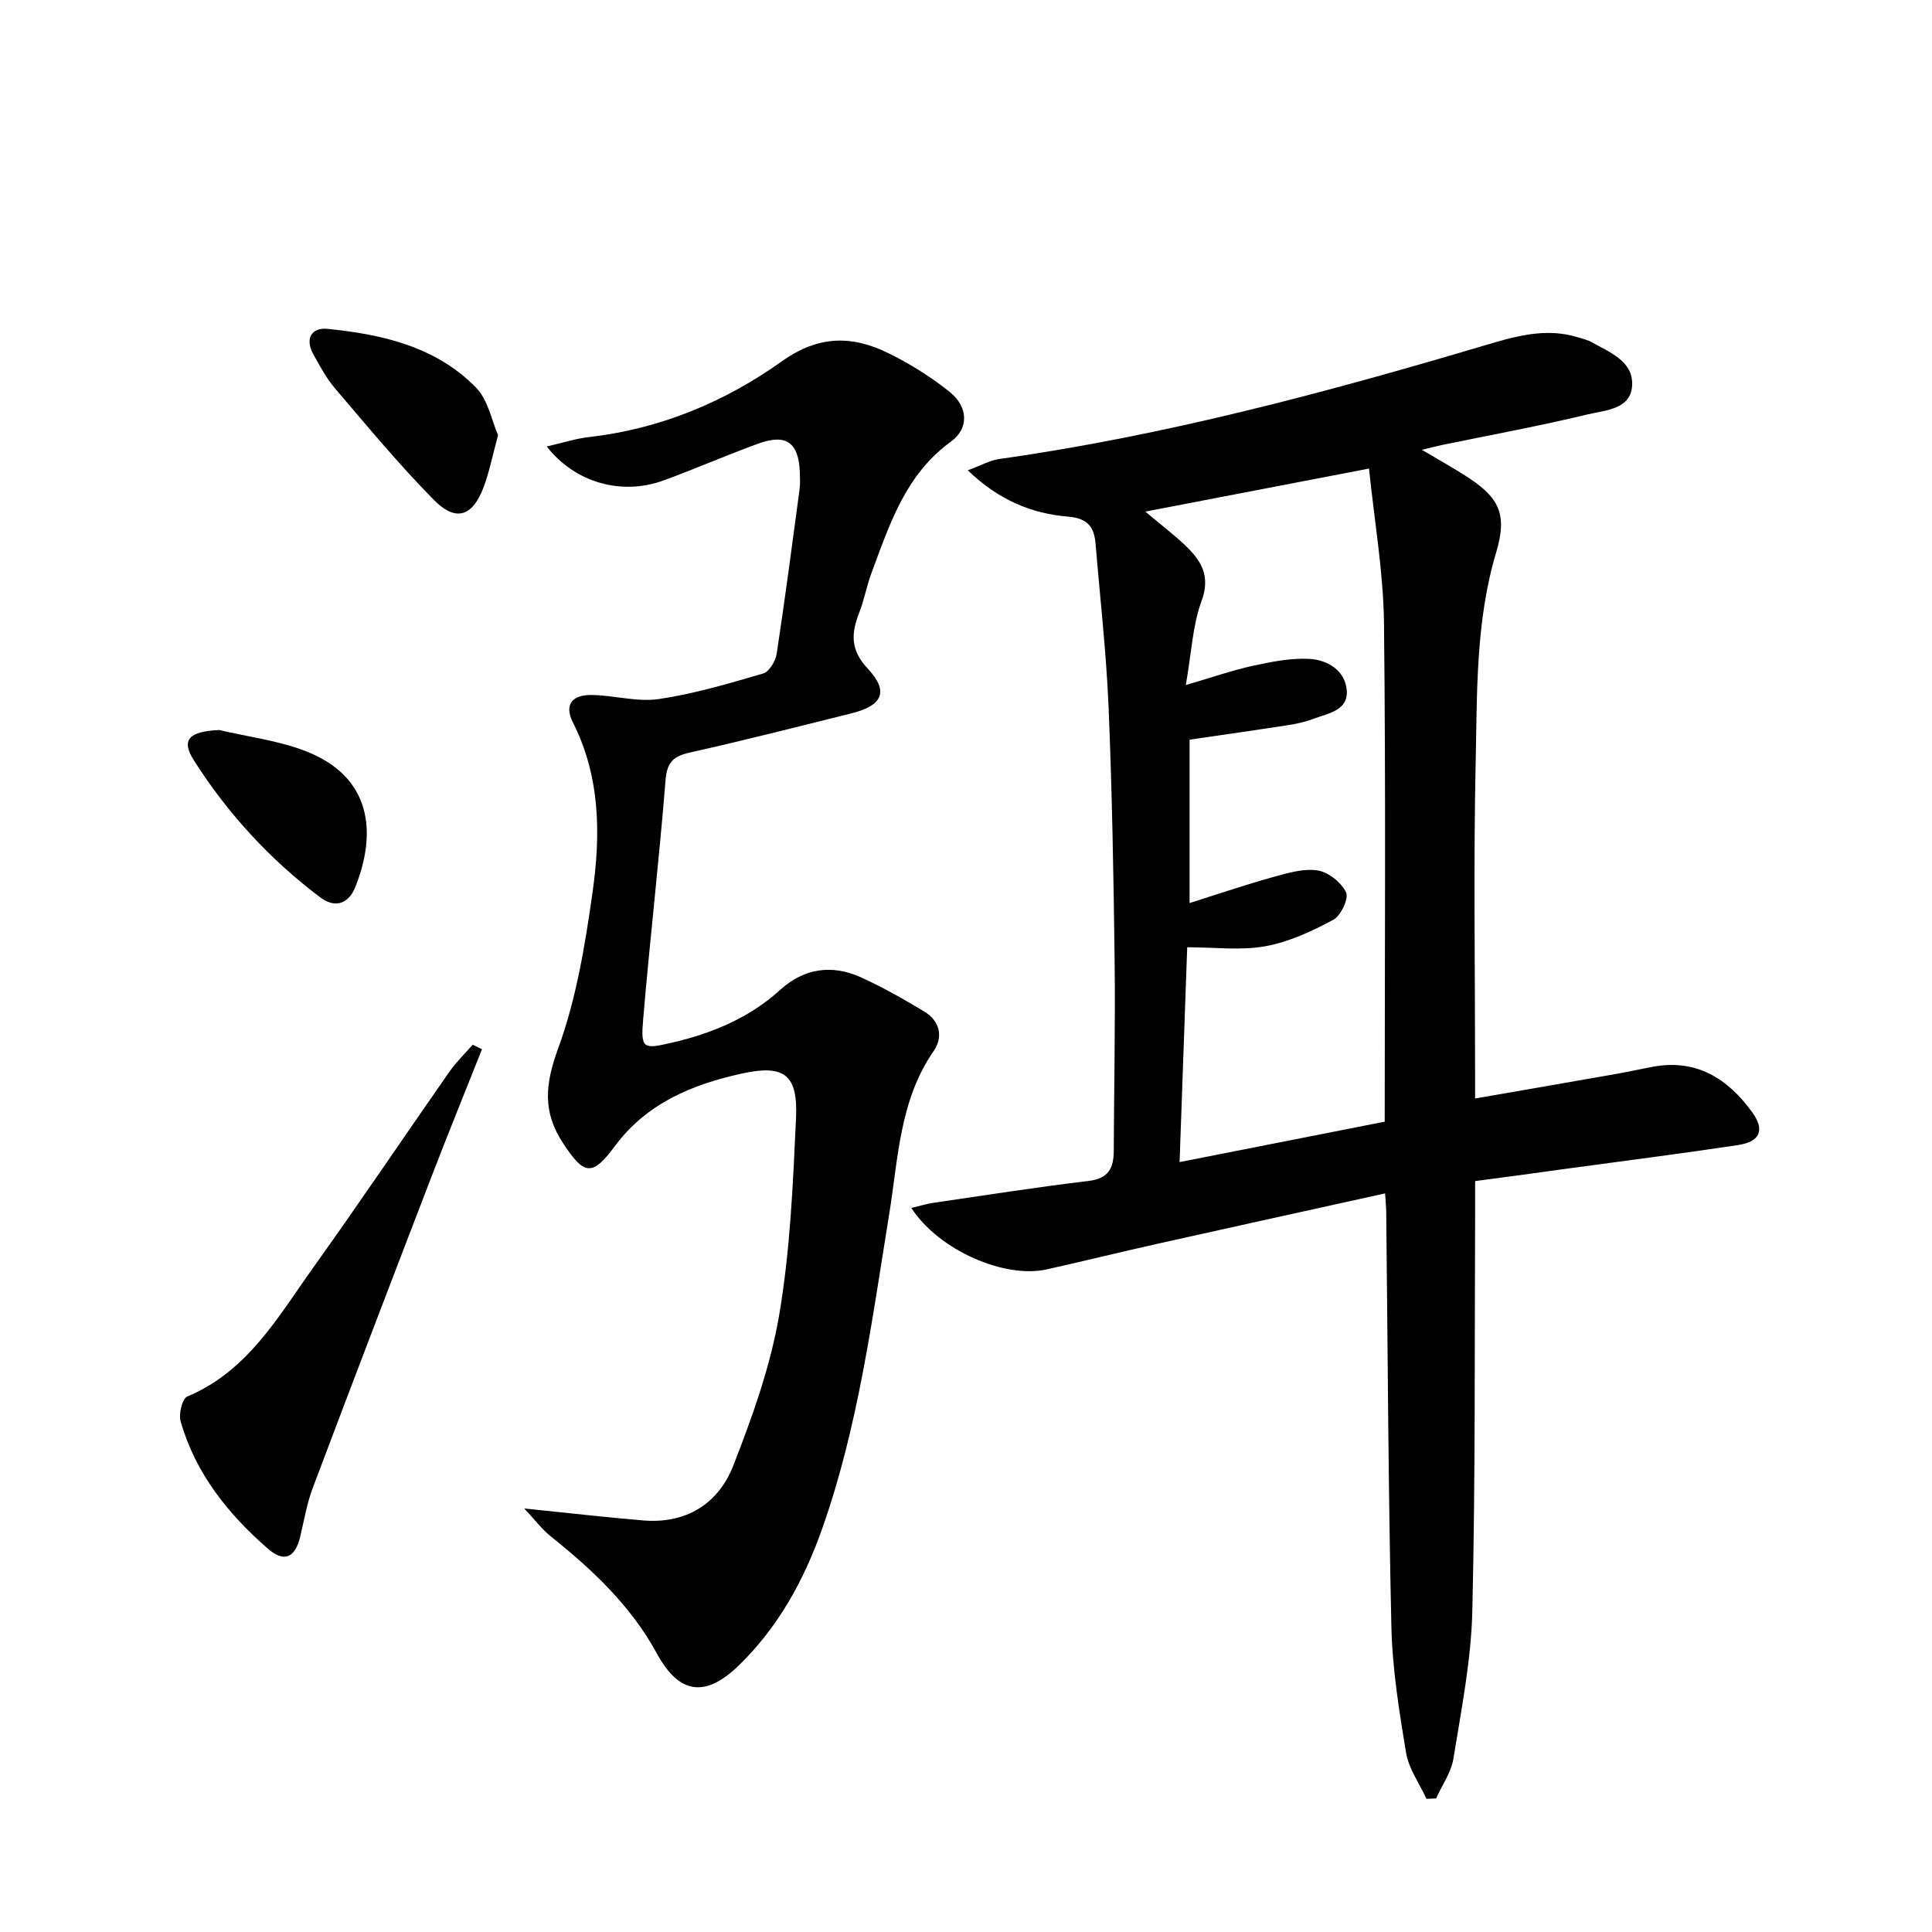
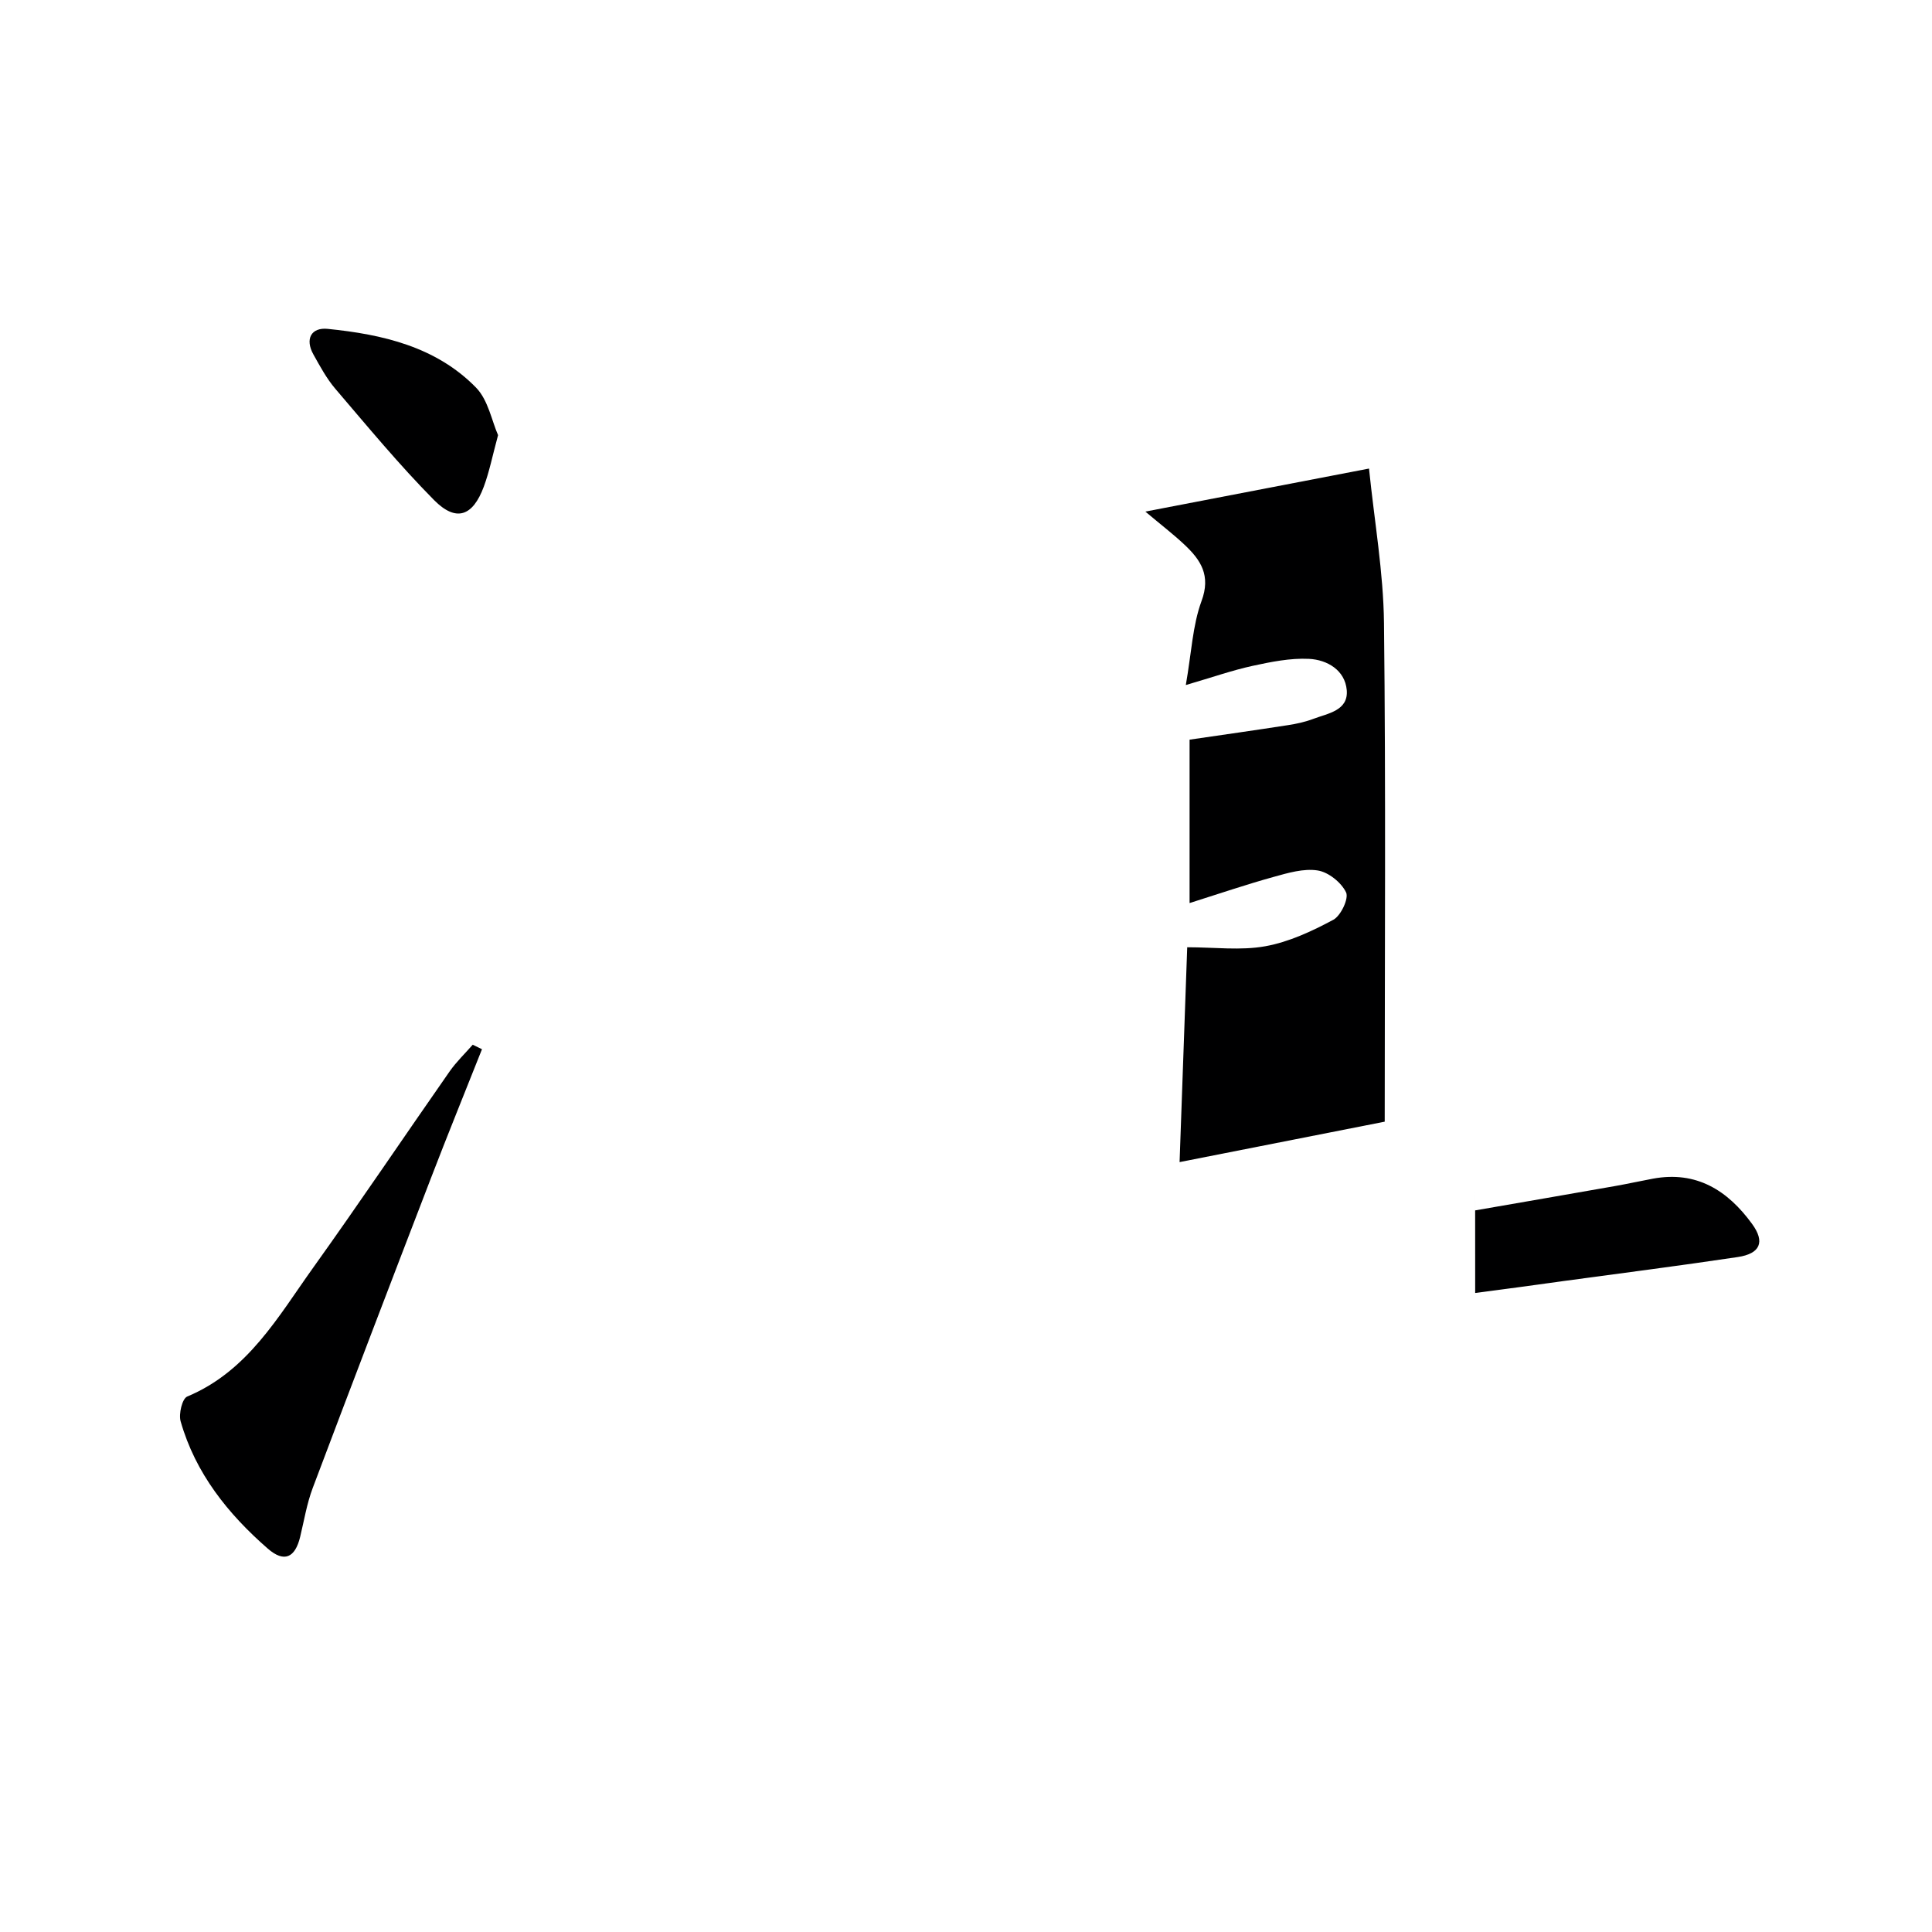
<svg xmlns="http://www.w3.org/2000/svg" enable-background="new 0 0 400 400" viewBox="0 0 400 400">
-   <path d="m305.41 244.53c0 2.12.01 4.07 0 6.02-.13 27.66.07 55.32-.58 82.96-.24 10.22-2.28 20.42-3.91 30.57-.46 2.87-2.36 5.52-3.59 8.27-.66.03-1.33.05-1.99.08-1.46-3.17-3.68-6.22-4.23-9.54-1.44-8.65-2.84-17.41-3.04-26.16-.65-28.63-.75-57.27-1.07-85.91-.01-.98-.12-1.96-.23-3.74-15.97 3.53-31.62 6.96-47.26 10.46-7.6 1.7-15.17 3.57-22.77 5.27-8.69 1.95-22.33-3.89-28.06-12.72 1.72-.4 3.19-.86 4.7-1.08 10.67-1.56 21.32-3.23 32.02-4.51 4.09-.49 5.18-2.65 5.19-6.2.06-13.16.34-26.32.18-39.48-.21-17.47-.53-34.95-1.25-52.41-.47-11.28-1.76-22.52-2.69-33.78-.29-3.52-1.61-5.33-5.71-5.67-7.52-.62-14.36-3.42-20.75-9.59 2.75-1.01 4.59-2.07 6.54-2.34 34.11-4.82 67.28-13.66 100.23-23.45 6.4-1.9 12.78-3.83 19.53-1.75.95.29 1.96.51 2.81.99 3.74 2.11 8.63 3.9 8.44 8.88-.2 5.09-5.58 5.22-9.19 6.09-9.99 2.41-20.11 4.26-30.18 6.34-1.11.23-2.22.53-4.17 1 3.31 1.95 5.97 3.45 8.56 5.07 7.33 4.59 9.28 7.97 6.82 16.19-4.27 14.29-3.92 28.94-4.24 43.49-.46 21.15-.12 42.32-.12 63.48v6.07c10.15-1.76 19.59-3.39 29.02-5.05 2.61-.46 5.2-1.04 7.8-1.52 9.02-1.67 15.48 2.45 20.52 9.37 2.72 3.73 1.71 6.16-2.98 6.86-11.98 1.79-24 3.33-36.01 4.96-5.88.84-11.79 1.61-18.34 2.48zm-59.9-102.7c5.58-1.63 9.64-3.06 13.82-3.97 3.83-.83 7.81-1.64 11.68-1.45 3.78.18 7.46 2.35 7.82 6.47.36 4.25-3.89 4.81-6.91 5.95-1.69.64-3.5 1.04-5.3 1.31-6.7 1.04-13.41 1.99-20.33 3v33.83c6.12-1.93 11.7-3.84 17.38-5.41 2.98-.83 6.24-1.8 9.15-1.34 2.23.35 4.89 2.49 5.87 4.54.6 1.26-1.08 4.83-2.64 5.67-4.43 2.37-9.19 4.6-14.08 5.48-5.09.92-10.47.21-16.17.21-.54 15.15-1.04 29.37-1.58 44.48 14.8-2.92 28.7-5.65 42.47-8.37 0-34.62.24-68.93-.15-103.24-.12-10.51-1.98-20.99-3.1-31.98-15.95 3.07-30.65 5.9-46.31 8.91 3.31 2.78 5.8 4.69 8.07 6.82 3.39 3.18 5.55 6.38 3.55 11.74-1.84 5.02-2.06 10.63-3.24 17.35z" fill="#000001" />
-   <path d="m113.19 92.44c3.39-.77 6-1.64 8.68-1.94 14.73-1.67 28.14-7.24 39.97-15.67 7.71-5.5 14.66-5.39 22.24-1.64 4.43 2.19 8.7 4.88 12.55 7.96 3.81 3.05 4.05 7.53.23 10.3-9.44 6.85-12.69 17.16-16.46 27.27-.98 2.64-1.47 5.46-2.49 8.08-1.67 4.27-1.93 7.7 1.74 11.62 4.46 4.76 3.07 7.67-3.4 9.28-11.11 2.76-22.2 5.6-33.37 8.09-3.45.77-4.79 1.97-5.09 5.76-1.32 16.56-3.25 33.07-4.64 49.62-.5 5.94.02 6.08 5.78 4.75 8.37-1.93 16.12-5.09 22.6-10.98 4.92-4.47 10.7-5.32 16.69-2.61 4.51 2.05 8.86 4.52 13.11 7.08 3.24 1.94 4.02 5.23 1.97 8.2-7.07 10.22-7.32 22.19-9.2 33.76-3.56 21.93-6.42 44-13.87 65.11-3.76 10.66-9.07 20.35-17.22 28.28-6.96 6.78-12.39 6.06-17.02-2.44-5.39-9.89-13.34-17.33-21.97-24.24-1.78-1.42-3.18-3.31-5.49-5.77 9.22.94 16.91 1.84 24.63 2.48 8.91.74 15.57-3.45 18.67-11.37 3.96-10.14 7.7-20.6 9.51-31.27 2.27-13.37 2.84-27.08 3.47-40.68.41-8.98-2.42-11.15-11.29-9.19-10.2 2.26-19.61 6.1-26.23 15.03-4.74 6.39-6.39 5.94-10.7-.6-4.28-6.49-3.75-12.23-1.05-19.59 3.78-10.31 5.6-21.48 7.15-32.45 1.68-11.89 1.61-23.84-4.07-35.09-1.84-3.64-.25-5.76 3.95-5.69 4.63.08 9.38 1.5 13.85.84 7.3-1.08 14.47-3.21 21.58-5.29 1.26-.37 2.57-2.56 2.8-4.07 1.73-11.31 3.21-22.67 4.74-34.02.15-1.15.1-2.33.06-3.49-.23-6.26-2.8-8.14-8.68-5.99-6.55 2.39-12.96 5.19-19.51 7.59-8.6 3.15-18.25.59-24.22-7.02z" fill="#000001" />
+   <path d="m305.41 244.53v6.07c10.15-1.76 19.59-3.39 29.02-5.05 2.61-.46 5.2-1.04 7.8-1.52 9.02-1.67 15.48 2.45 20.52 9.37 2.72 3.73 1.71 6.16-2.98 6.86-11.98 1.79-24 3.33-36.01 4.96-5.88.84-11.79 1.61-18.34 2.48zm-59.9-102.7c5.58-1.63 9.64-3.06 13.82-3.97 3.83-.83 7.81-1.64 11.68-1.45 3.78.18 7.46 2.35 7.82 6.47.36 4.25-3.89 4.81-6.91 5.95-1.69.64-3.5 1.04-5.3 1.31-6.7 1.04-13.41 1.99-20.33 3v33.83c6.12-1.93 11.7-3.84 17.38-5.41 2.98-.83 6.24-1.8 9.15-1.34 2.23.35 4.89 2.49 5.87 4.54.6 1.26-1.08 4.83-2.64 5.67-4.43 2.37-9.19 4.6-14.08 5.48-5.09.92-10.47.21-16.17.21-.54 15.15-1.04 29.37-1.58 44.48 14.8-2.92 28.7-5.65 42.47-8.37 0-34.62.24-68.93-.15-103.24-.12-10.51-1.98-20.99-3.1-31.98-15.95 3.07-30.65 5.9-46.31 8.91 3.31 2.78 5.8 4.69 8.07 6.82 3.39 3.18 5.55 6.38 3.55 11.74-1.84 5.02-2.06 10.63-3.24 17.35z" fill="#000001" />
  <path d="m99.79 217.23c-3.52 8.88-7.12 17.72-10.55 26.64-8.23 21.38-16.42 42.78-24.5 64.22-1.22 3.24-1.78 6.73-2.6 10.12-1.05 4.31-3.3 5.37-6.69 2.42-8.25-7.19-14.99-15.61-18.05-26.35-.44-1.53.32-4.71 1.36-5.14 12.55-5.24 18.82-16.54 26.12-26.74 9.58-13.39 18.77-27.06 28.2-40.56 1.39-1.99 3.18-3.7 4.79-5.54.64.3 1.28.62 1.92.93z" fill="#000001" />
  <path d="m103.12 90.09c-1.17 4.32-1.81 7.58-2.95 10.66-2.29 6.17-5.74 7.39-10.31 2.78-7.2-7.28-13.75-15.22-20.42-23.02-1.81-2.12-3.17-4.65-4.54-7.1-1.82-3.24-.45-5.67 2.95-5.32 11.33 1.14 22.43 3.68 30.72 12.17 2.51 2.58 3.25 6.9 4.55 9.83z" fill="#000001" />
-   <path d="m45.37 151.14c5.94 1.4 12.13 2.16 17.78 4.32 13.74 5.27 14.97 16.79 10.4 28.23-1.34 3.35-4.1 4.46-7.22 2.12-10.45-7.86-19.2-17.39-26.19-28.39-2.73-4.29-1-5.98 5.23-6.28z" fill="#000001" />
</svg>